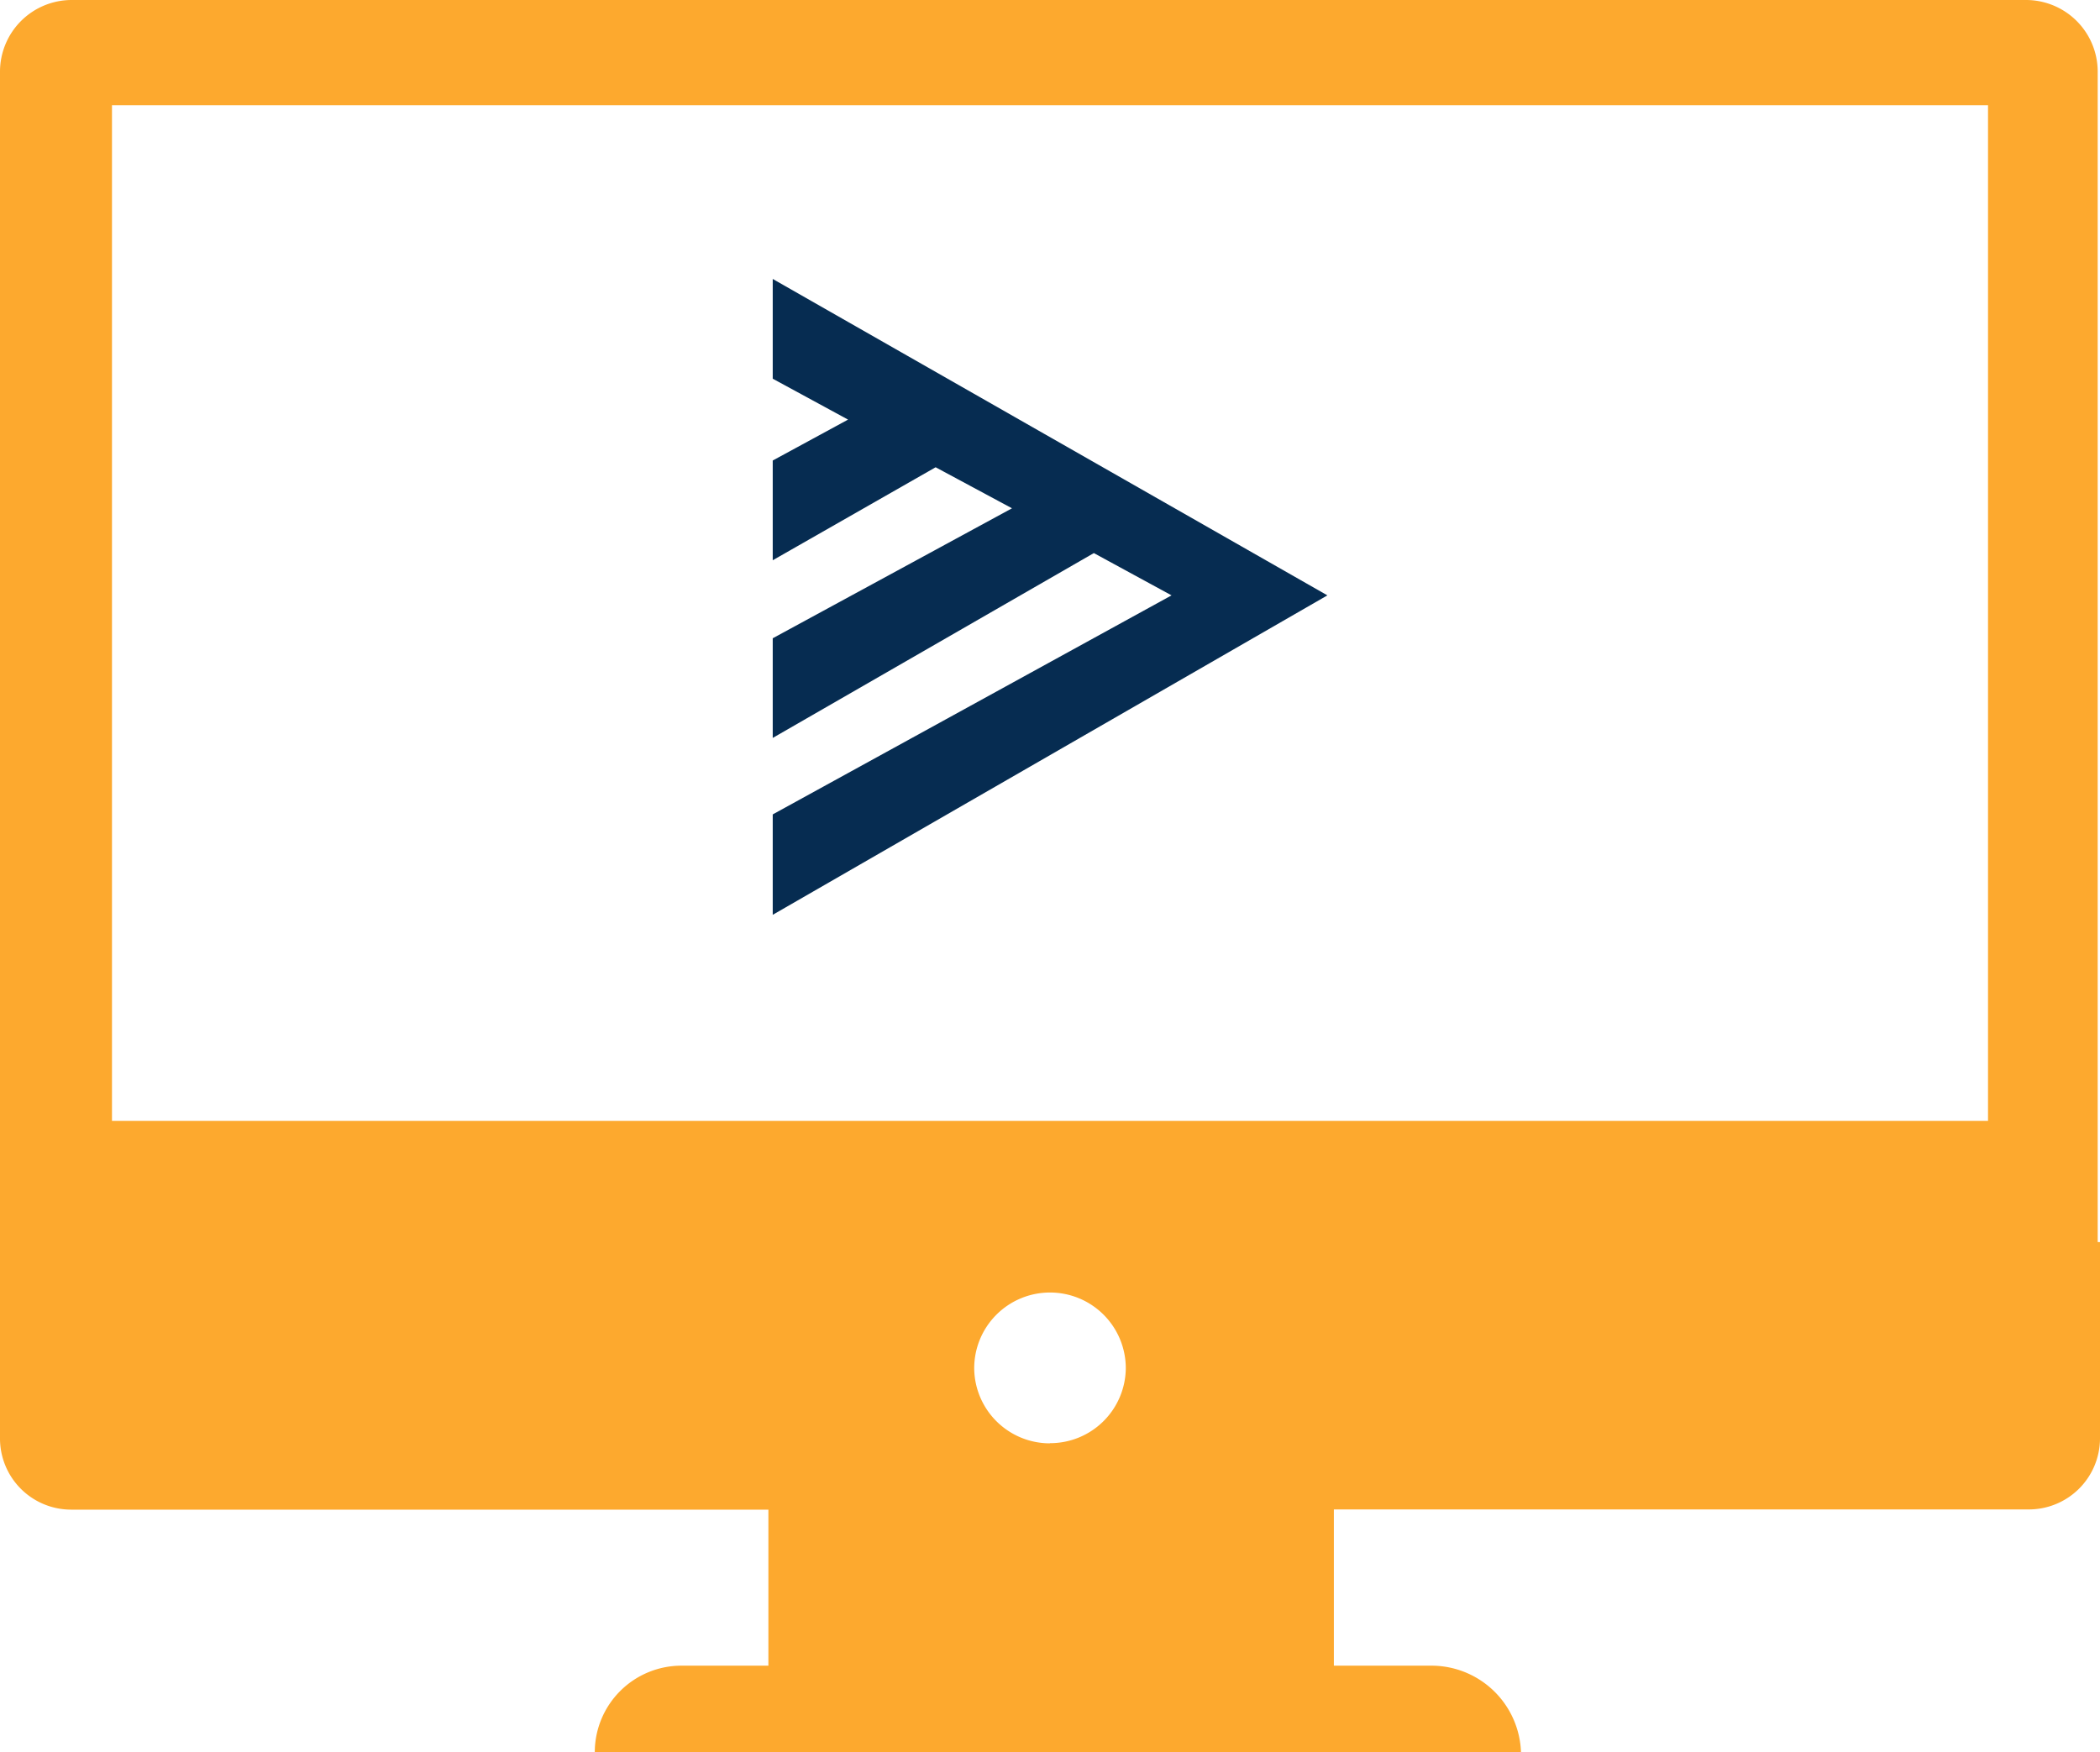
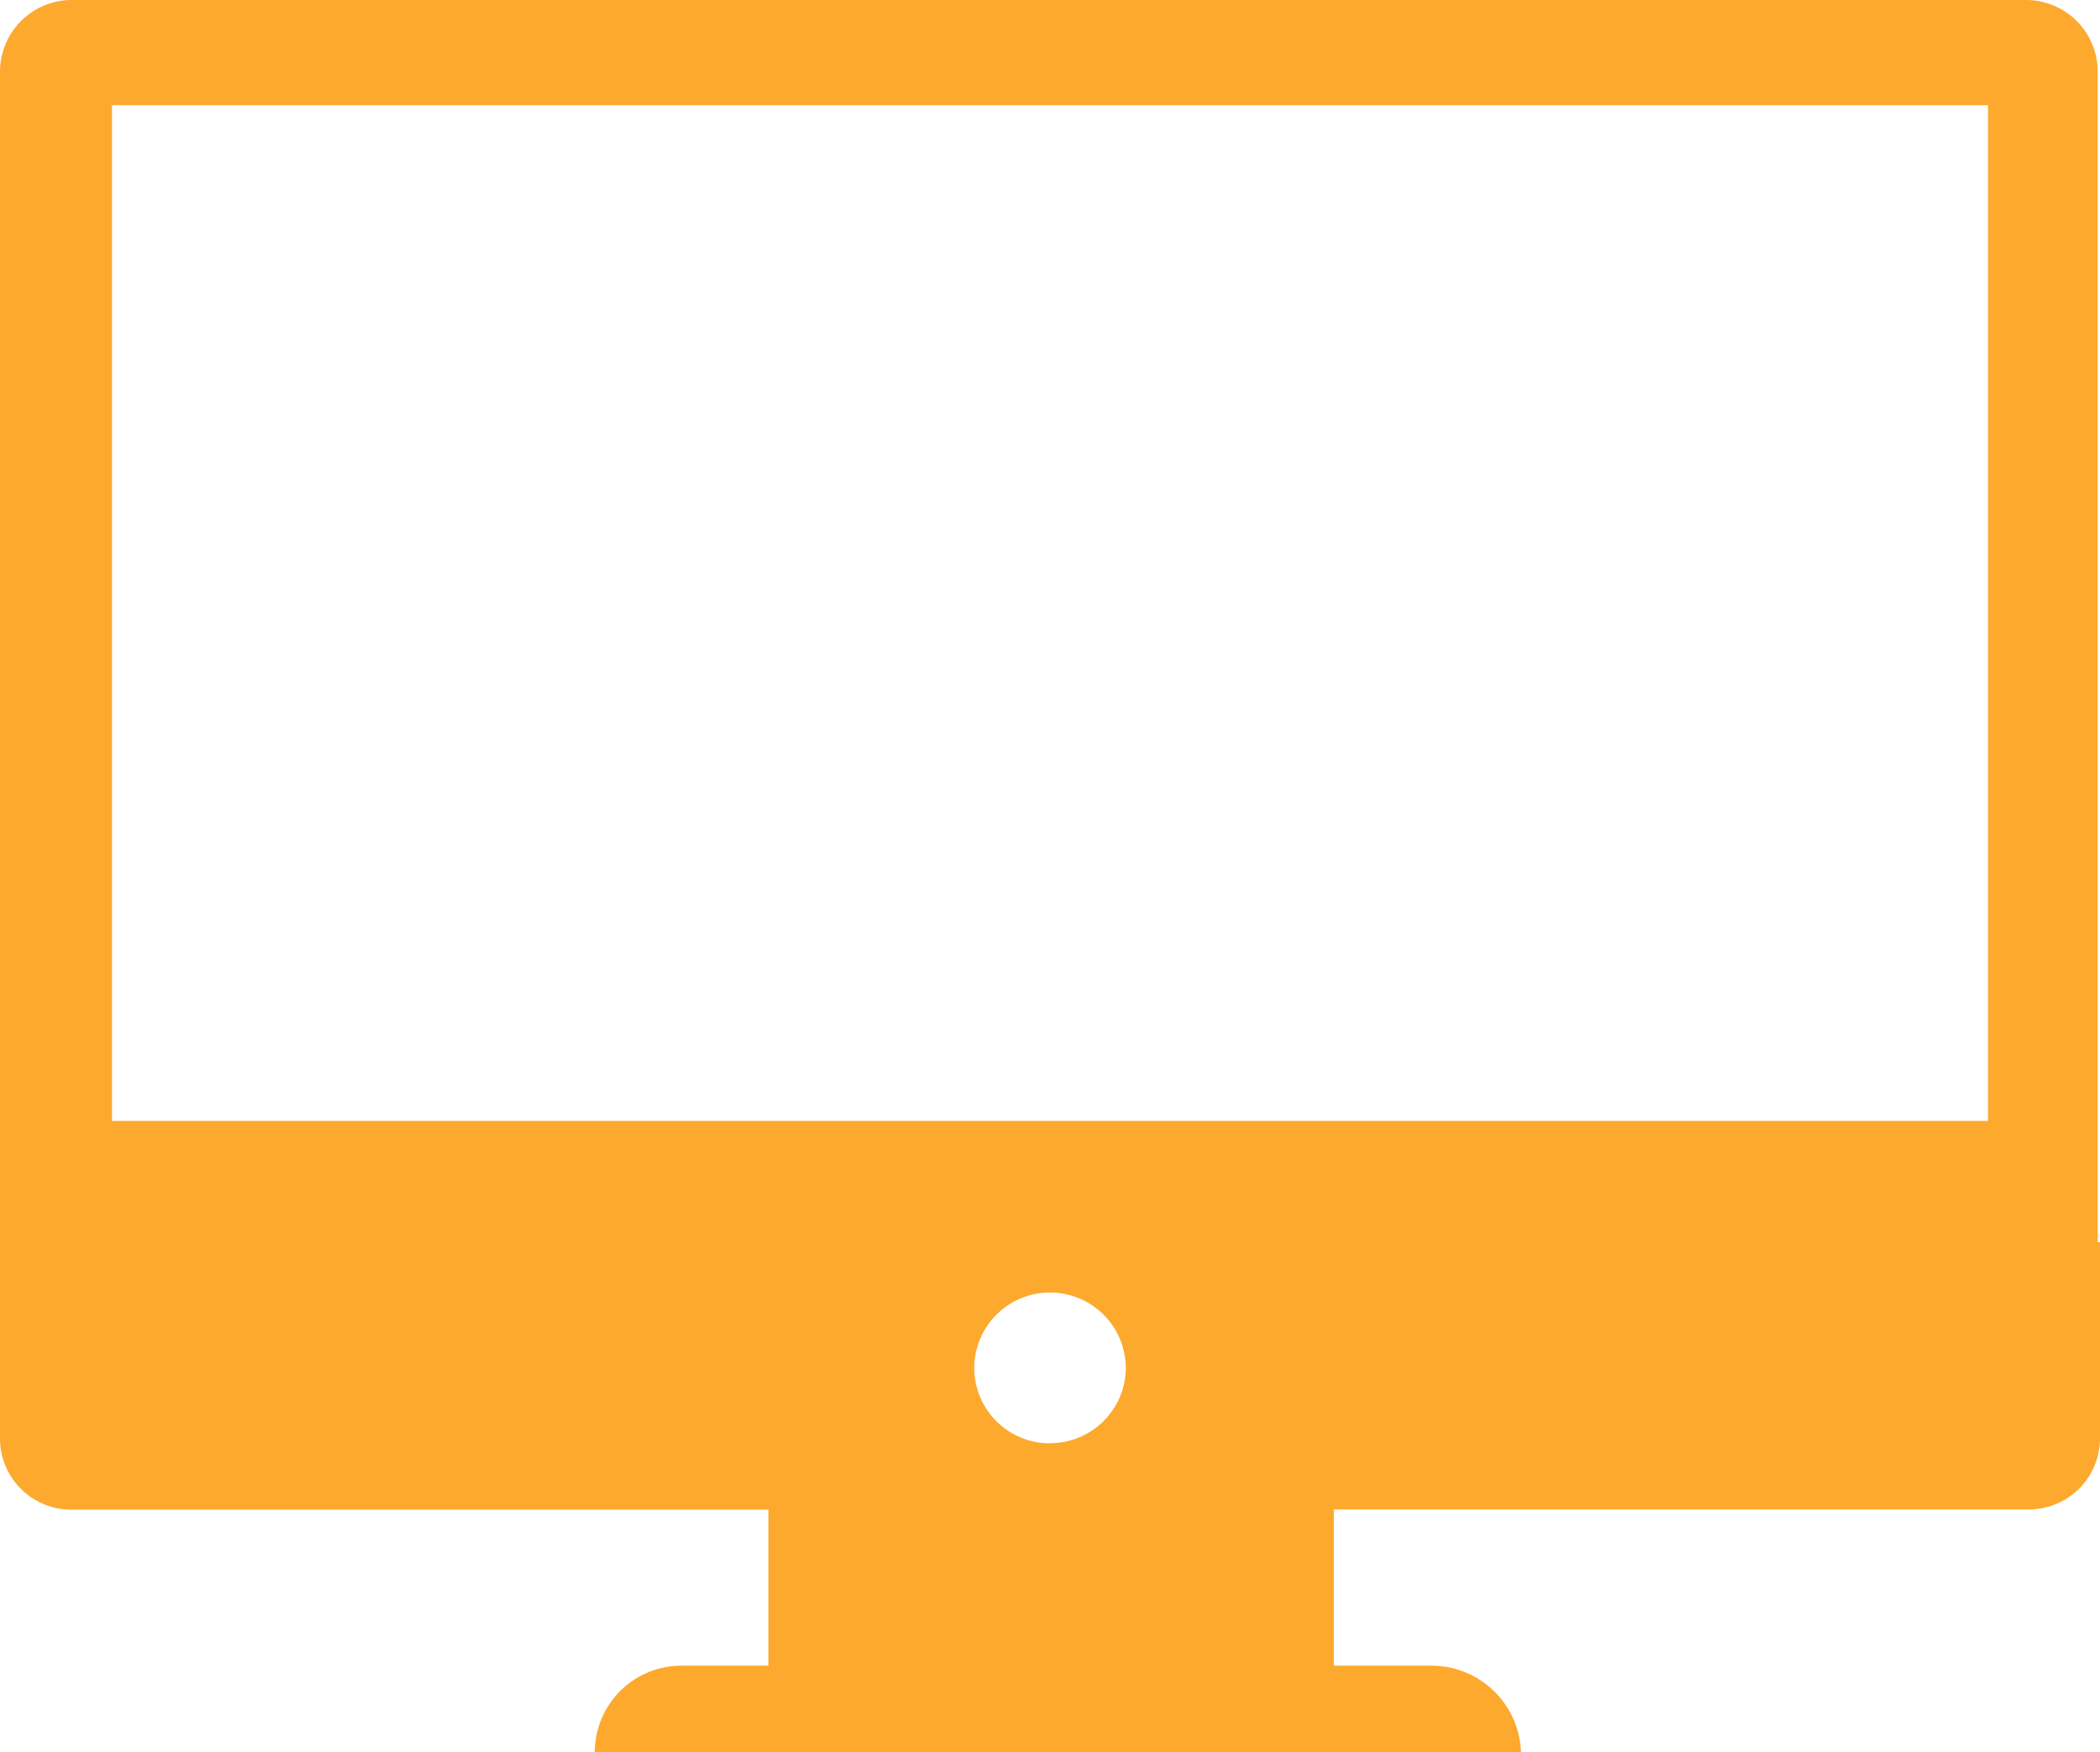
<svg xmlns="http://www.w3.org/2000/svg" width="50.355" height="42.017" viewBox="0 0 50.355 42.017">
  <g id="Group_937" data-name="Group 937" transform="translate(-586.24 -572.964)">
    <g id="Group_558" data-name="Group 558" transform="translate(604.769 579.654)">
-       <path id="Path_459" data-name="Path 459" d="M0,0V2.392l1.806.981L0,4.354V6.746l3.906-2.23L5.737,5.5,0,8.617v2.39L7.7,6.574,9.563,7.588,0,12.841v2.408L13.3,7.588Z" fill="#062c51" />
-     </g>
+       </g>
    <path id="Path_815" data-name="Path 815" d="M22.665,13.422V-14.656a1.72,1.72,0,0,0-1.709-1.709H-25.926a1.72,1.72,0,0,0-1.709,1.709v32.8a1.707,1.707,0,0,0,1.709,1.695H-9.21v3.742h-2.073a2.078,2.078,0,0,0-2.09,2.075H8.836a2.148,2.148,0,0,0-2.128-2.075H4.349V19.834H21.011A1.707,1.707,0,0,0,22.72,18.14V13.422ZM-2.457,18.249a1.815,1.815,0,0,1-1.818-1.8,1.817,1.817,0,0,1,1.818-1.817A1.817,1.817,0,0,1-.64,16.445a1.814,1.814,0,0,1-1.817,1.8m22.492-7.728H-24.95V-13.842H20.035Z" transform="translate(613.875 589.329)" fill="#fda92e" />
  </g>
</svg>